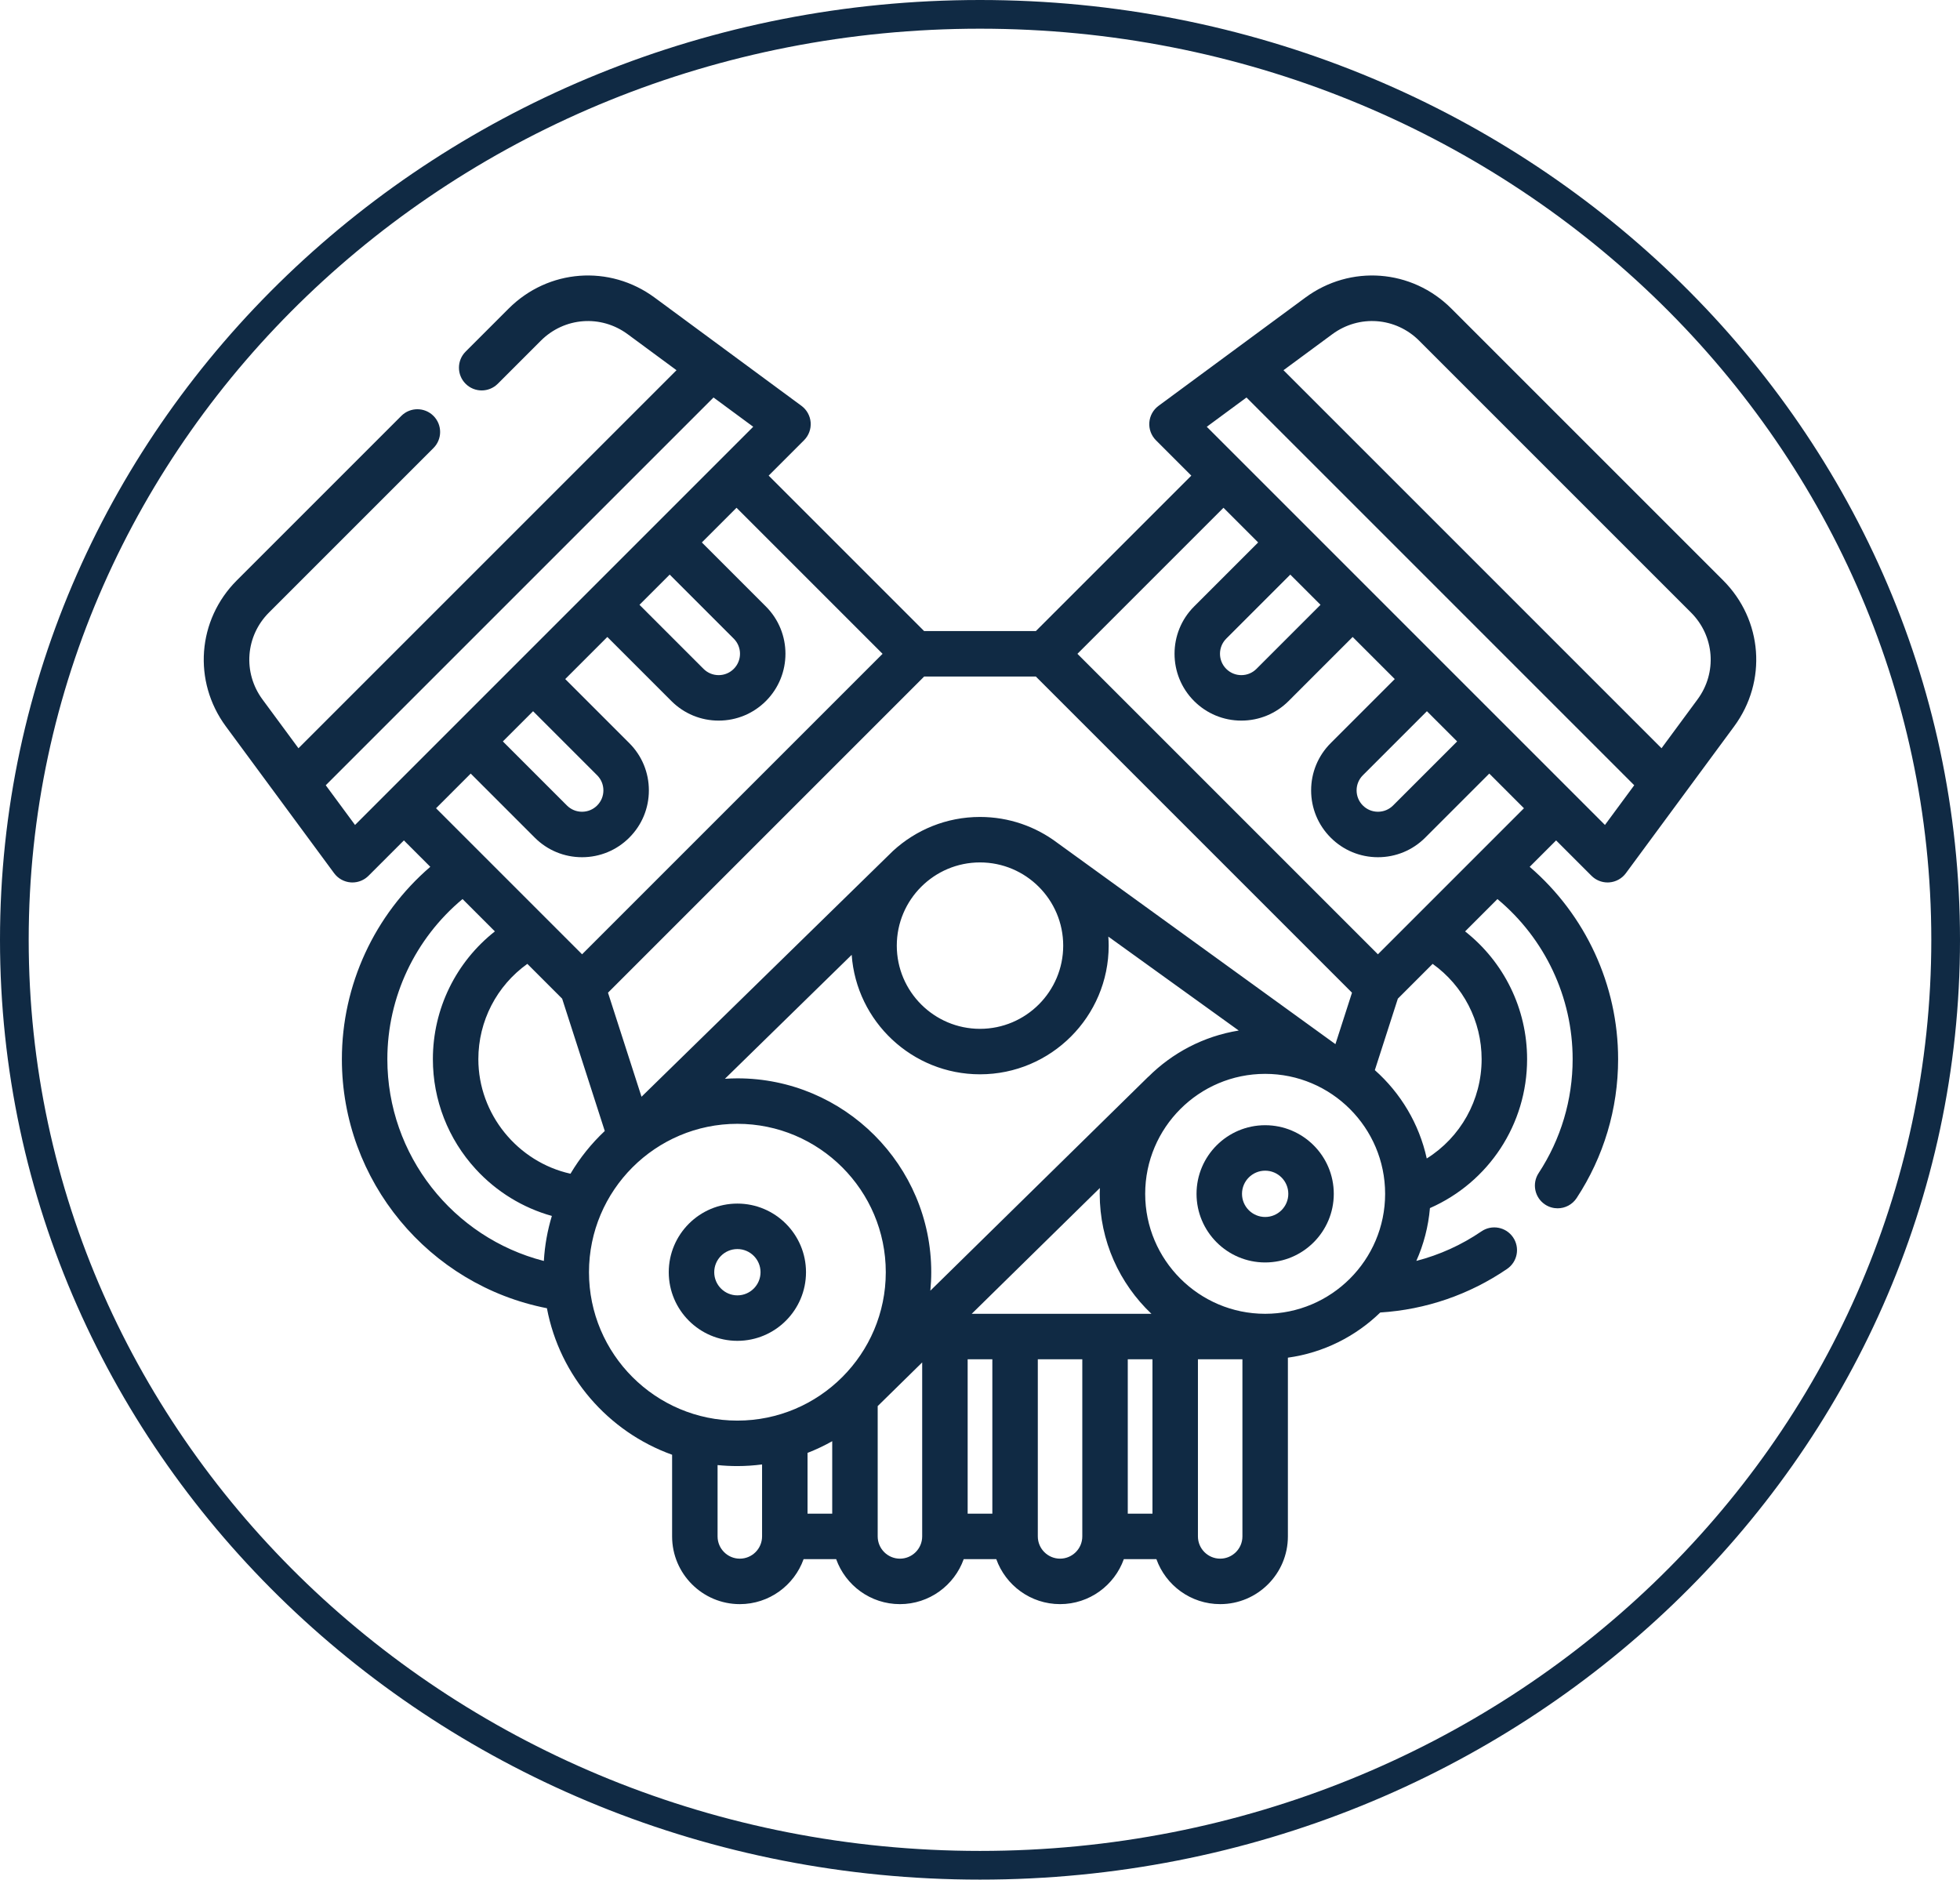
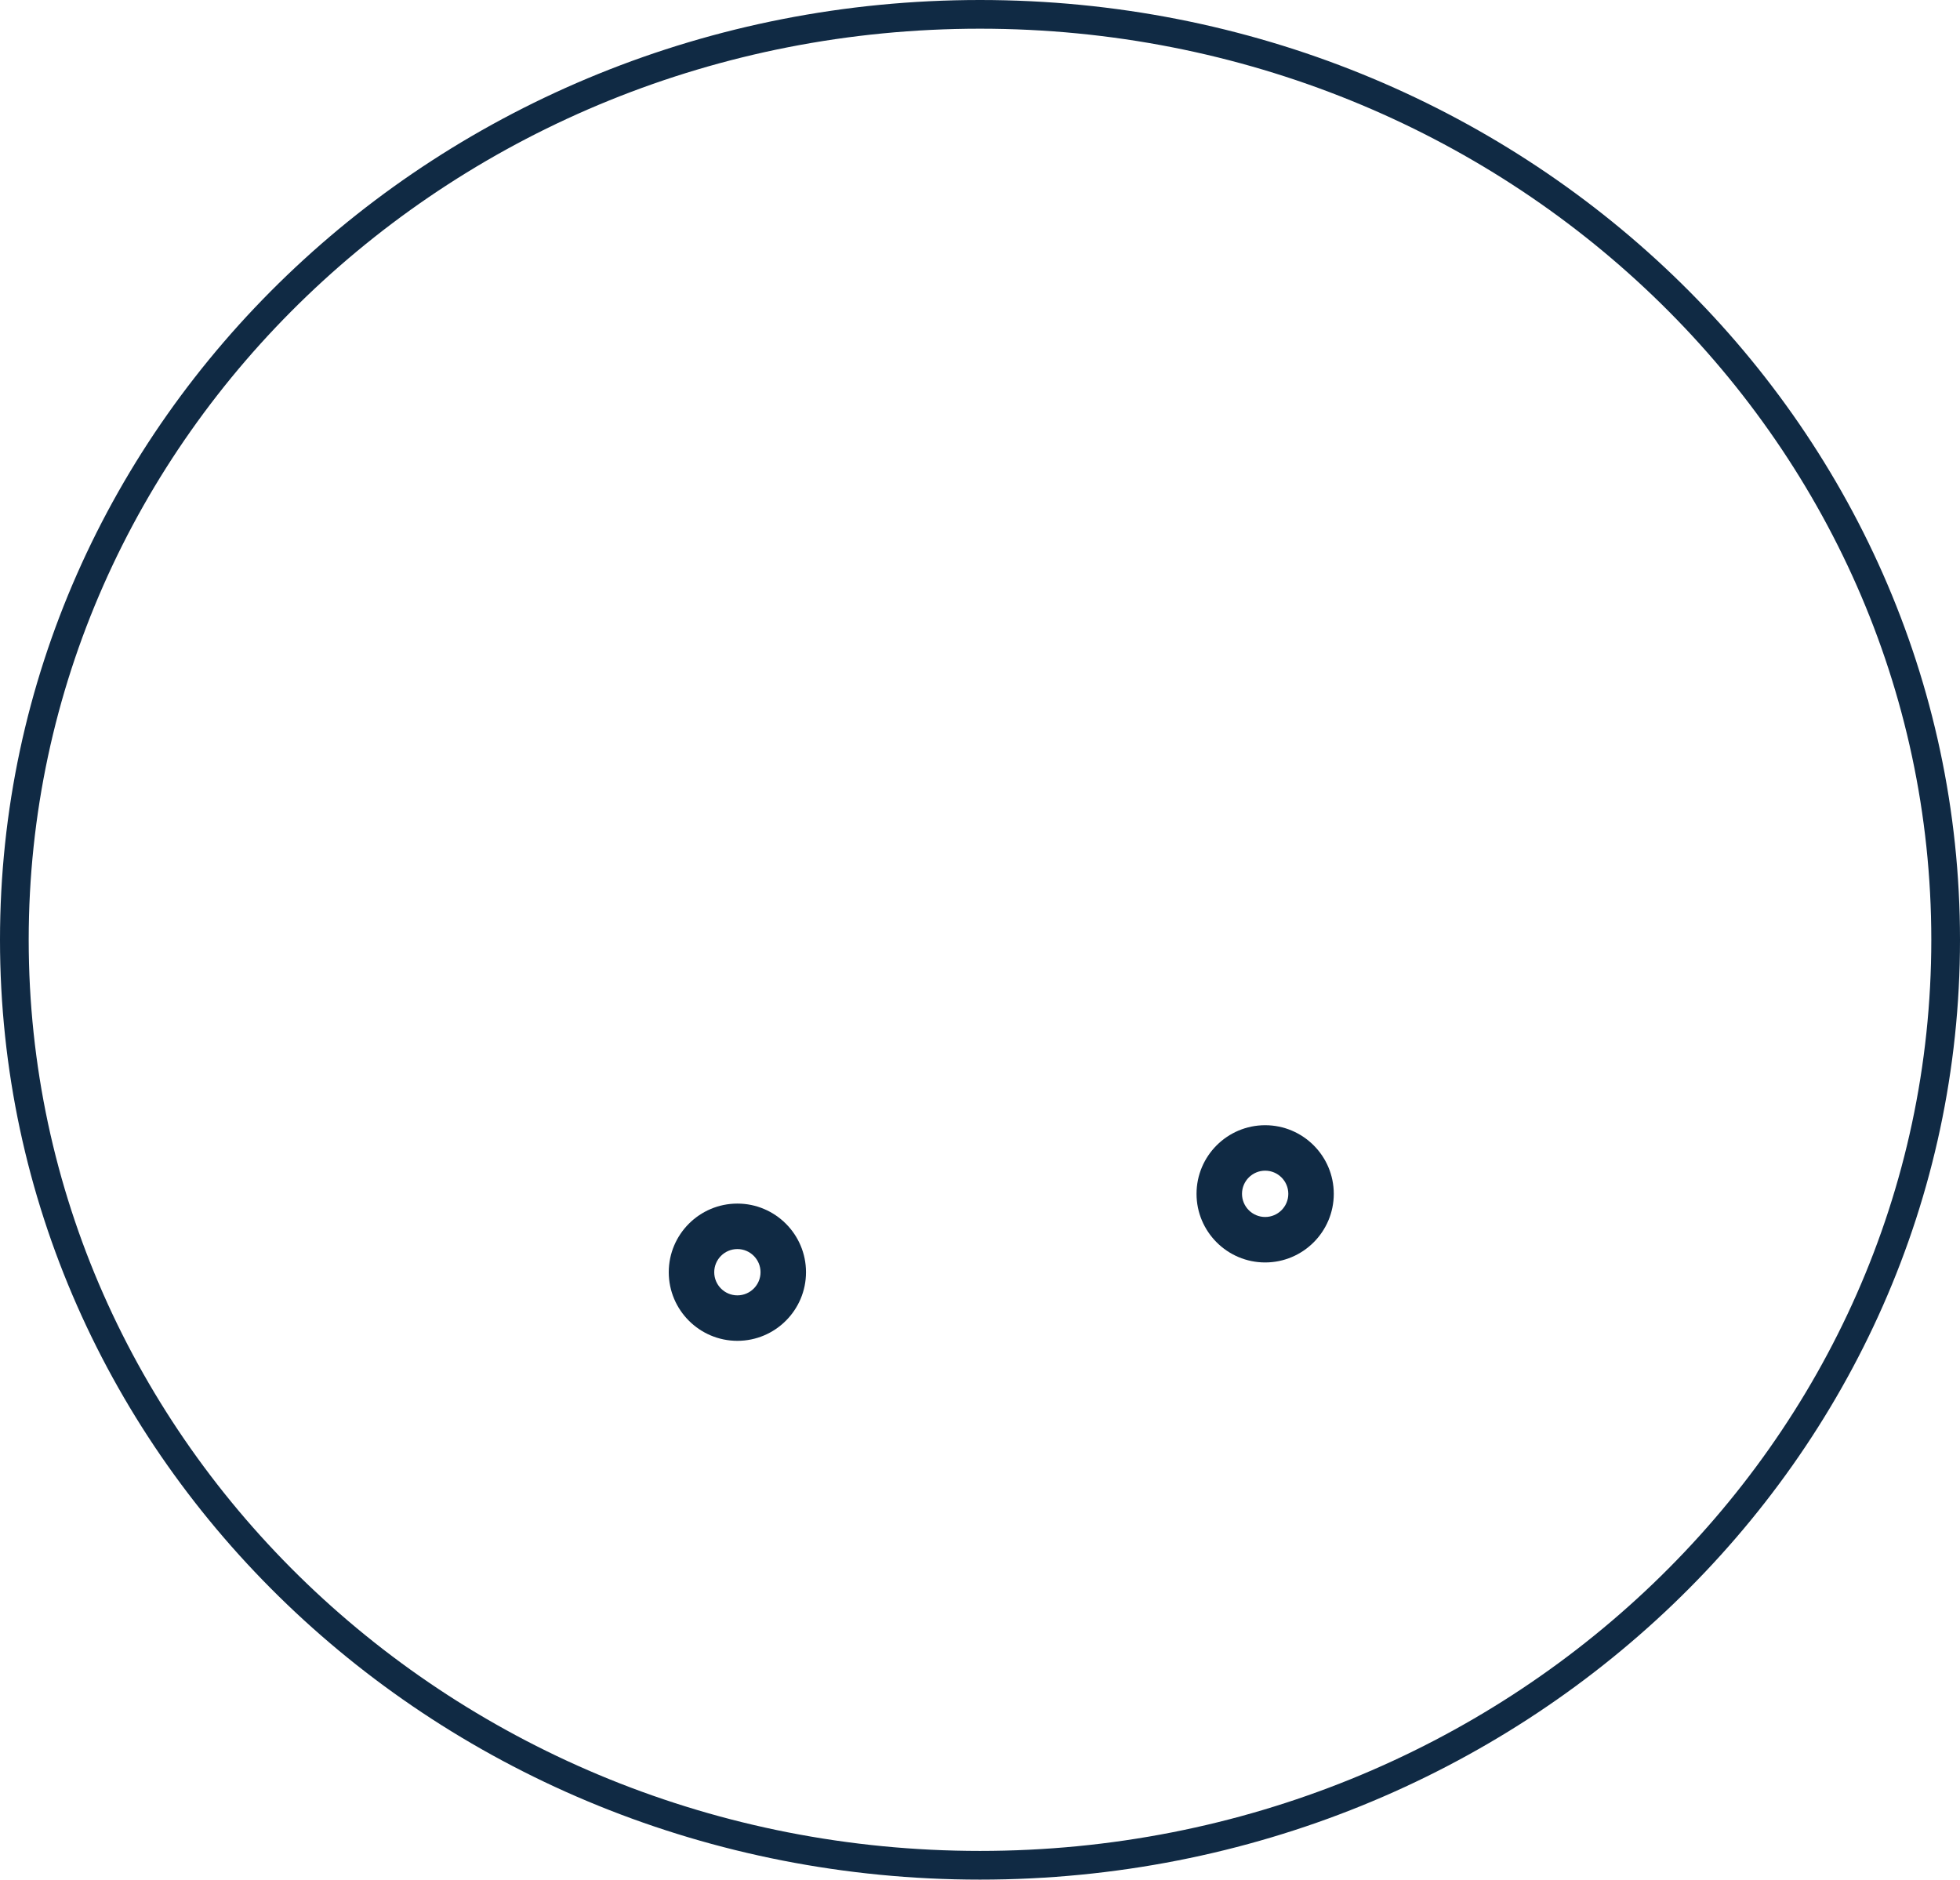
<svg xmlns="http://www.w3.org/2000/svg" width="683" height="655" viewBox="0 0 683 655" fill="none">
  <path d="M678 327.5C678 505.417 527.543 650 341.5 650C155.457 650 5 505.417 5 327.5C5 149.583 155.457 5 341.5 5C527.543 5 678 149.583 678 327.5Z" stroke="#102A44" stroke-width="10" />
  <g clip-path="url(#clip0)">
-     <path d="M600.471 202.251L505.748 107.528C491.964 93.742 470.568 92.133 454.875 103.704L403.706 141.432C401.848 142.802 400.681 144.914 400.507 147.215C400.334 149.517 401.174 151.779 402.806 153.412L415.137 165.743L360.963 219.916H322.033L267.857 165.739L280.19 153.405C281.823 151.773 282.66 149.51 282.488 147.209C282.315 144.908 281.146 142.795 279.289 141.426L228.122 103.706C212.436 92.132 191.041 93.74 177.25 107.532L162.251 122.532C159.157 125.626 159.157 130.643 162.251 133.737C165.345 136.831 170.362 136.831 173.456 133.737L188.456 118.737C196.661 110.532 209.385 109.573 218.717 116.458L235.742 129.009L104.005 260.745L91.455 243.725C84.575 234.381 85.532 221.649 93.731 213.45L151.05 156.132C154.143 153.039 154.143 148.023 151.05 144.928C147.957 141.834 142.94 141.834 139.845 144.928L82.526 202.246C68.746 216.025 67.135 237.421 78.699 253.124L116.433 304.295C117.802 306.152 119.914 307.32 122.216 307.493C122.414 307.508 122.612 307.515 122.81 307.515C124.902 307.515 126.92 306.686 128.412 305.195L140.744 292.862L149.944 302.062C130.506 318.796 119.134 343.223 119.134 369.093C119.134 411.573 149.452 447.849 190.584 455.884C195.057 479.586 211.939 498.953 234.208 506.941V535.4C234.208 548.414 244.791 559.002 257.801 559.002C268.036 559.002 276.769 552.451 280.032 543.322H291.375C294.637 552.451 303.363 559.002 313.595 559.002C323.831 559.002 332.563 552.451 335.826 543.322H347.172C350.434 552.449 359.164 558.999 369.398 558.999C379.631 558.999 388.36 552.449 391.622 543.322H402.969C406.231 552.449 414.961 558.999 425.194 558.999C438.206 558.999 448.791 548.413 448.791 535.402V473.114C461.217 471.398 472.386 465.712 480.979 457.373C496.817 456.38 512.036 451.16 525.178 442.185C528.792 439.717 529.721 434.788 527.252 431.174C524.786 427.561 519.855 426.631 516.242 429.1C509.281 433.854 501.608 437.313 493.549 439.395C496.092 433.684 497.732 427.493 498.29 420.991C518.749 411.999 532.147 391.799 532.147 369.094C532.147 351.505 524.069 335.224 510.545 324.571L521.813 313.303C538.329 327.052 548.018 347.459 548.018 369.092C548.018 383.253 543.919 396.982 536.165 408.795C533.765 412.453 534.783 417.365 538.441 419.766C539.782 420.646 541.29 421.066 542.782 421.066C545.361 421.066 547.891 419.808 549.413 417.49C558.866 403.087 563.863 386.351 563.863 369.093C563.863 343.217 552.489 318.793 533.05 302.067L542.256 292.862L554.588 305.194C556.079 306.685 558.097 307.514 560.189 307.514C560.387 307.514 560.584 307.507 560.783 307.492C563.085 307.319 565.197 306.151 566.566 304.294L604.295 253.125C615.865 237.431 614.257 216.036 600.471 202.251V202.251ZM472.733 275.428C472.733 273.439 473.507 271.569 474.914 270.163L497.236 247.84L507.766 258.37L485.443 280.692C484.037 282.099 482.167 282.873 480.179 282.873C478.19 282.873 476.32 282.099 474.914 280.692C473.507 279.287 472.733 277.417 472.733 275.428V275.428ZM453.119 203.724L460.158 210.763L437.836 233.086C436.429 234.492 434.56 235.267 432.57 235.267C430.582 235.267 428.713 234.492 427.305 233.086C424.403 230.183 424.403 225.459 427.305 222.557L449.628 200.234L453.119 203.724ZM426.343 176.947L438.424 189.029L416.102 211.352C407.021 220.433 407.021 235.209 416.102 244.29C420.5 248.688 426.35 251.111 432.57 251.111C438.792 251.111 444.641 248.688 449.039 244.29L471.362 221.967L486.032 236.636L463.709 258.959C459.31 263.358 456.887 269.208 456.887 275.428C456.887 281.649 459.31 287.498 463.709 291.897C468.108 296.296 473.956 298.719 480.178 298.719C486.399 298.719 492.248 296.296 496.647 291.897L518.969 269.574L531.051 281.656L480.16 332.548L375.45 227.84L426.343 176.947ZM392.994 473.677H401.597V527.477H392.994V473.677ZM338.609 457.831L383.269 413.987C383.246 414.664 383.218 415.34 383.218 416.022C383.218 432.469 390.152 447.318 401.238 457.831H338.609ZM281.403 506.294C284.378 505.135 287.25 503.775 290.003 502.223V527.477H281.403V506.294ZM337.198 473.677H345.801V527.477H337.198V473.677ZM324.198 449.773C324.4 447.652 324.513 445.506 324.513 443.334C324.513 406.083 294.206 375.776 256.955 375.776C255.496 375.776 254.052 375.838 252.615 375.93L296.786 332.738C298.438 355.969 317.854 374.369 341.499 374.369C366.225 374.369 386.34 354.254 386.34 329.528C386.34 328.47 386.29 327.424 386.217 326.384L431.66 359.116C419.457 361.083 408.522 366.885 400.145 375.254L400.155 375.205L324.198 449.773ZM183.762 335.881L195.89 348.008L210.744 394.12C206.098 398.486 202.067 403.495 198.799 409.012C180.438 404.935 166.69 388.3 166.69 369.094C166.691 355.788 173.111 343.514 183.762 335.881V335.881ZM341.499 300.533C357.487 300.533 370.494 313.54 370.494 329.528C370.494 345.517 357.487 358.524 341.499 358.524C325.511 358.524 312.503 345.517 312.503 329.528C312.503 313.54 325.511 300.533 341.499 300.533ZM465.308 363.824C465.308 363.824 369.527 294.523 368.411 293.683C360.91 288.037 351.588 284.687 341.499 284.687C329.831 284.687 319.193 289.171 311.208 296.5L223.548 382.19L211.867 345.929L322.034 235.761H360.965L471.131 345.928L465.361 363.847C465.343 363.84 465.325 363.833 465.308 363.824V363.824ZM185.763 247.841L208.085 270.164C209.492 271.57 210.266 273.439 210.266 275.428C210.266 277.417 209.492 279.287 208.085 280.692C206.679 282.099 204.81 282.873 202.82 282.873C200.831 282.873 198.962 282.099 197.556 280.692L175.233 258.37L185.763 247.841ZM123.719 287.478L113.516 273.642L248.641 138.518L262.473 148.715L123.719 287.478ZM164.029 269.575L186.351 291.897C190.75 296.296 196.599 298.719 202.82 298.719C209.042 298.719 214.89 296.296 219.289 291.897C223.688 287.498 226.111 281.649 226.111 275.428C226.111 269.208 223.688 263.358 219.289 258.959L196.966 236.636L197.15 236.452L211.636 221.967L233.958 244.29C238.357 248.688 244.206 251.111 250.427 251.111C256.649 251.111 262.498 248.688 266.896 244.29C275.977 235.209 275.977 220.433 266.896 211.352L244.574 189.029L256.655 176.947L307.548 227.84L202.838 332.548L151.948 281.658L164.029 269.575ZM233.37 200.234L255.693 222.557C258.595 225.459 258.595 230.183 255.693 233.086C254.286 234.492 252.416 235.267 250.427 235.267C248.439 235.267 246.569 234.492 245.162 233.086L222.84 210.763L233.37 200.234ZM134.979 369.093C134.979 347.465 144.666 327.056 161.181 313.298L172.451 324.569C158.925 335.223 150.845 351.504 150.845 369.093C150.845 383.314 156.152 396.927 165.79 407.424C173.022 415.3 182.205 420.902 192.306 423.728C190.784 428.737 189.83 433.99 189.518 439.414C157.866 431.296 134.979 402.537 134.979 369.093V369.093ZM205.243 443.334C205.243 414.82 228.442 391.621 256.955 391.621C285.469 391.621 308.668 414.819 308.668 443.334C308.668 471.849 285.469 495.046 256.955 495.046C228.442 495.046 205.243 471.849 205.243 443.334ZM257.801 543.156C253.53 543.156 250.053 539.677 250.053 535.4V510.542C252.323 510.773 254.624 510.892 256.954 510.892C259.871 510.892 262.737 510.686 265.558 510.325V535.4C265.558 539.677 262.078 543.156 257.801 543.156V543.156ZM313.595 543.156C309.324 543.156 305.849 539.677 305.849 535.4V489.992L321.353 474.771V535.399C321.353 539.677 317.873 543.156 313.595 543.156ZM369.398 543.153C365.123 543.153 361.646 539.676 361.646 535.402V473.677H377.148V535.402C377.148 539.676 373.672 543.153 369.398 543.153ZM425.194 543.153C420.92 543.153 417.443 539.676 417.443 535.402V473.677H432.946V535.402C432.946 539.676 429.468 543.153 425.194 543.153ZM440.868 457.827C417.817 457.827 399.063 439.073 399.063 416.022C399.063 392.971 417.816 374.216 440.868 374.216C463.919 374.216 482.674 392.97 482.674 416.022C482.674 439.073 463.919 457.827 440.868 457.827ZM516.301 369.094C516.301 383.411 508.908 396.35 497.179 403.703C494.529 391.58 488.057 380.874 479.088 372.914L487.106 348.01L499.233 335.883C509.882 343.513 516.301 355.787 516.301 369.094V369.094ZM559.278 287.475L420.524 148.72L434.358 138.519L569.479 273.64L559.278 287.475ZM591.541 243.719L578.989 260.742L447.256 129.008L464.278 116.456C473.615 109.572 486.342 110.53 494.543 118.731L589.266 213.455C597.468 221.656 598.424 234.385 591.541 243.719V243.719Z" fill="#102A44" />
    <path d="M280.868 443.334C280.868 430.148 270.141 419.421 256.955 419.421C243.769 419.421 233.042 430.148 233.042 443.334C233.042 456.52 243.769 467.247 256.955 467.247C270.141 467.247 280.868 456.52 280.868 443.334V443.334ZM248.888 443.334C248.888 438.885 252.507 435.266 256.955 435.266C261.404 435.266 265.023 438.885 265.023 443.334C265.023 447.782 261.404 451.401 256.955 451.401C252.507 451.401 248.888 447.782 248.888 443.334Z" fill="#102A44" />
    <path d="M440.868 392.109C427.682 392.109 416.955 402.836 416.955 416.022C416.955 429.207 427.682 439.934 440.868 439.934C454.054 439.934 464.781 429.207 464.781 416.022C464.781 402.836 454.054 392.109 440.868 392.109V392.109ZM440.868 424.089C436.42 424.089 432.801 420.47 432.801 416.022C432.801 411.573 436.42 407.954 440.868 407.954C445.317 407.954 448.936 411.573 448.936 416.022C448.936 420.47 445.317 424.089 440.868 424.089Z" fill="#102A44" />
  </g>
  <defs>
    <clipPath id="clip0">
      <rect x="71" y="57" width="541" height="541" fill="white" />
    </clipPath>
  </defs>
</svg>